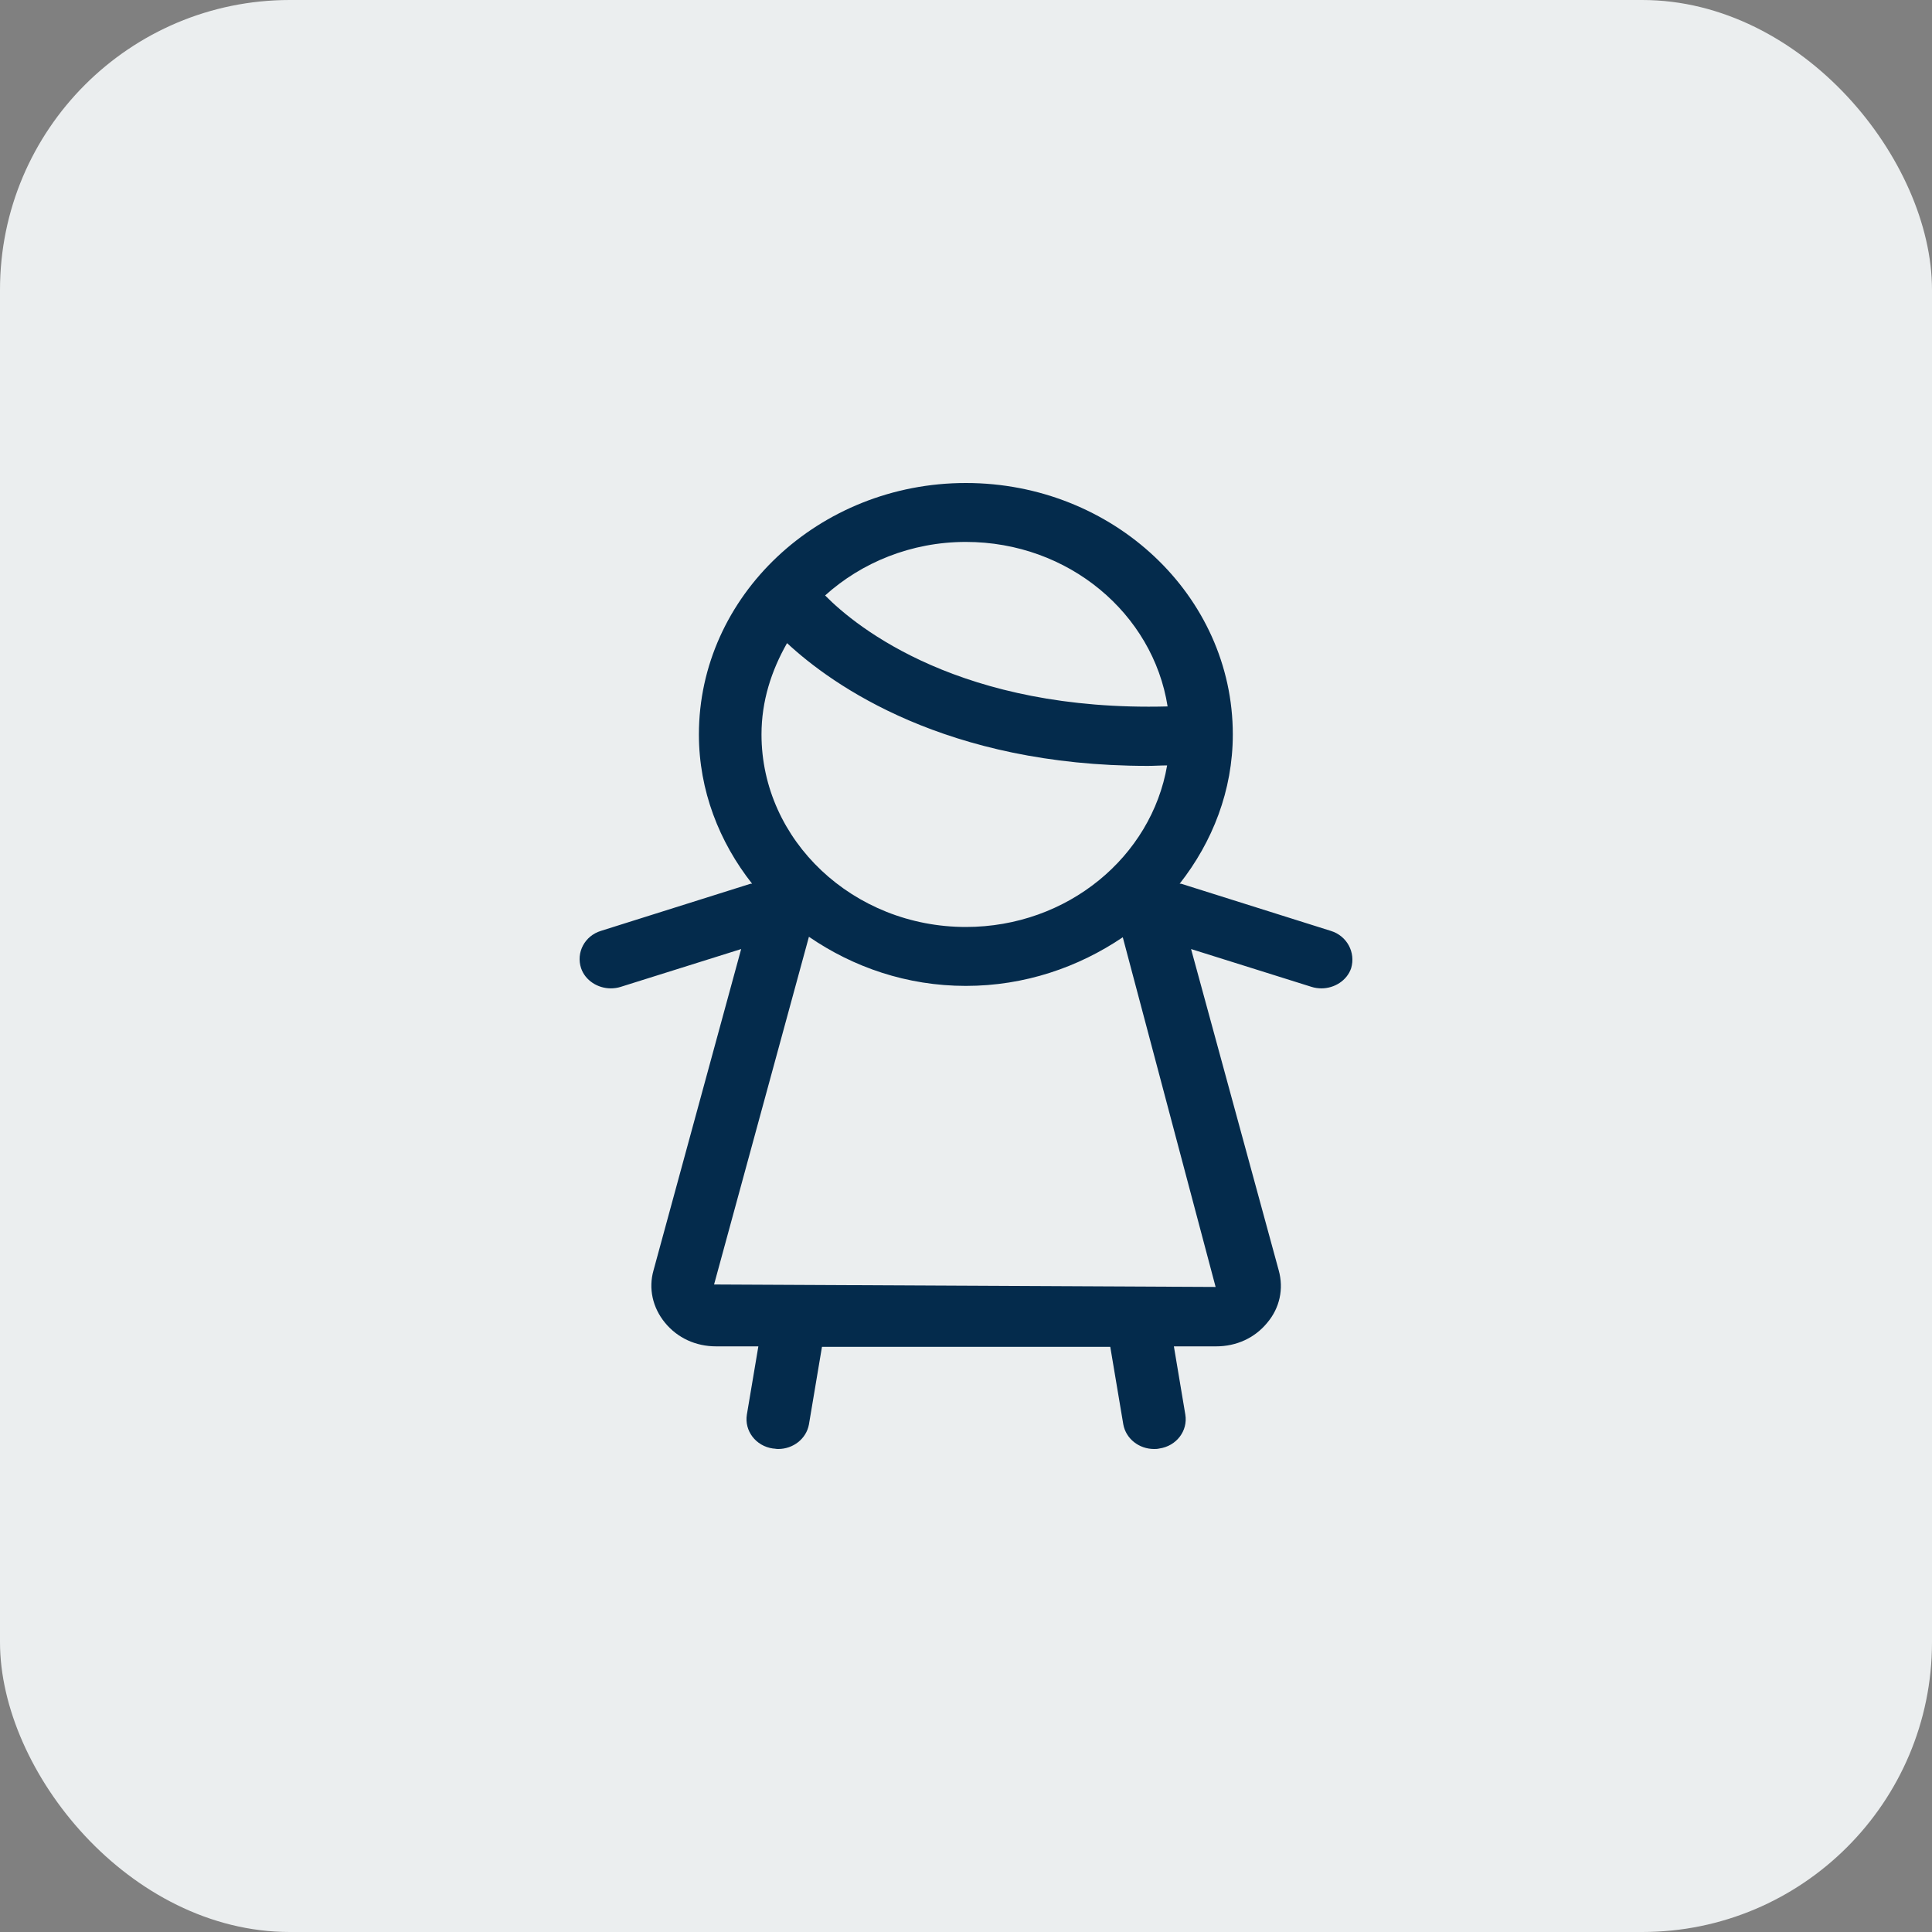
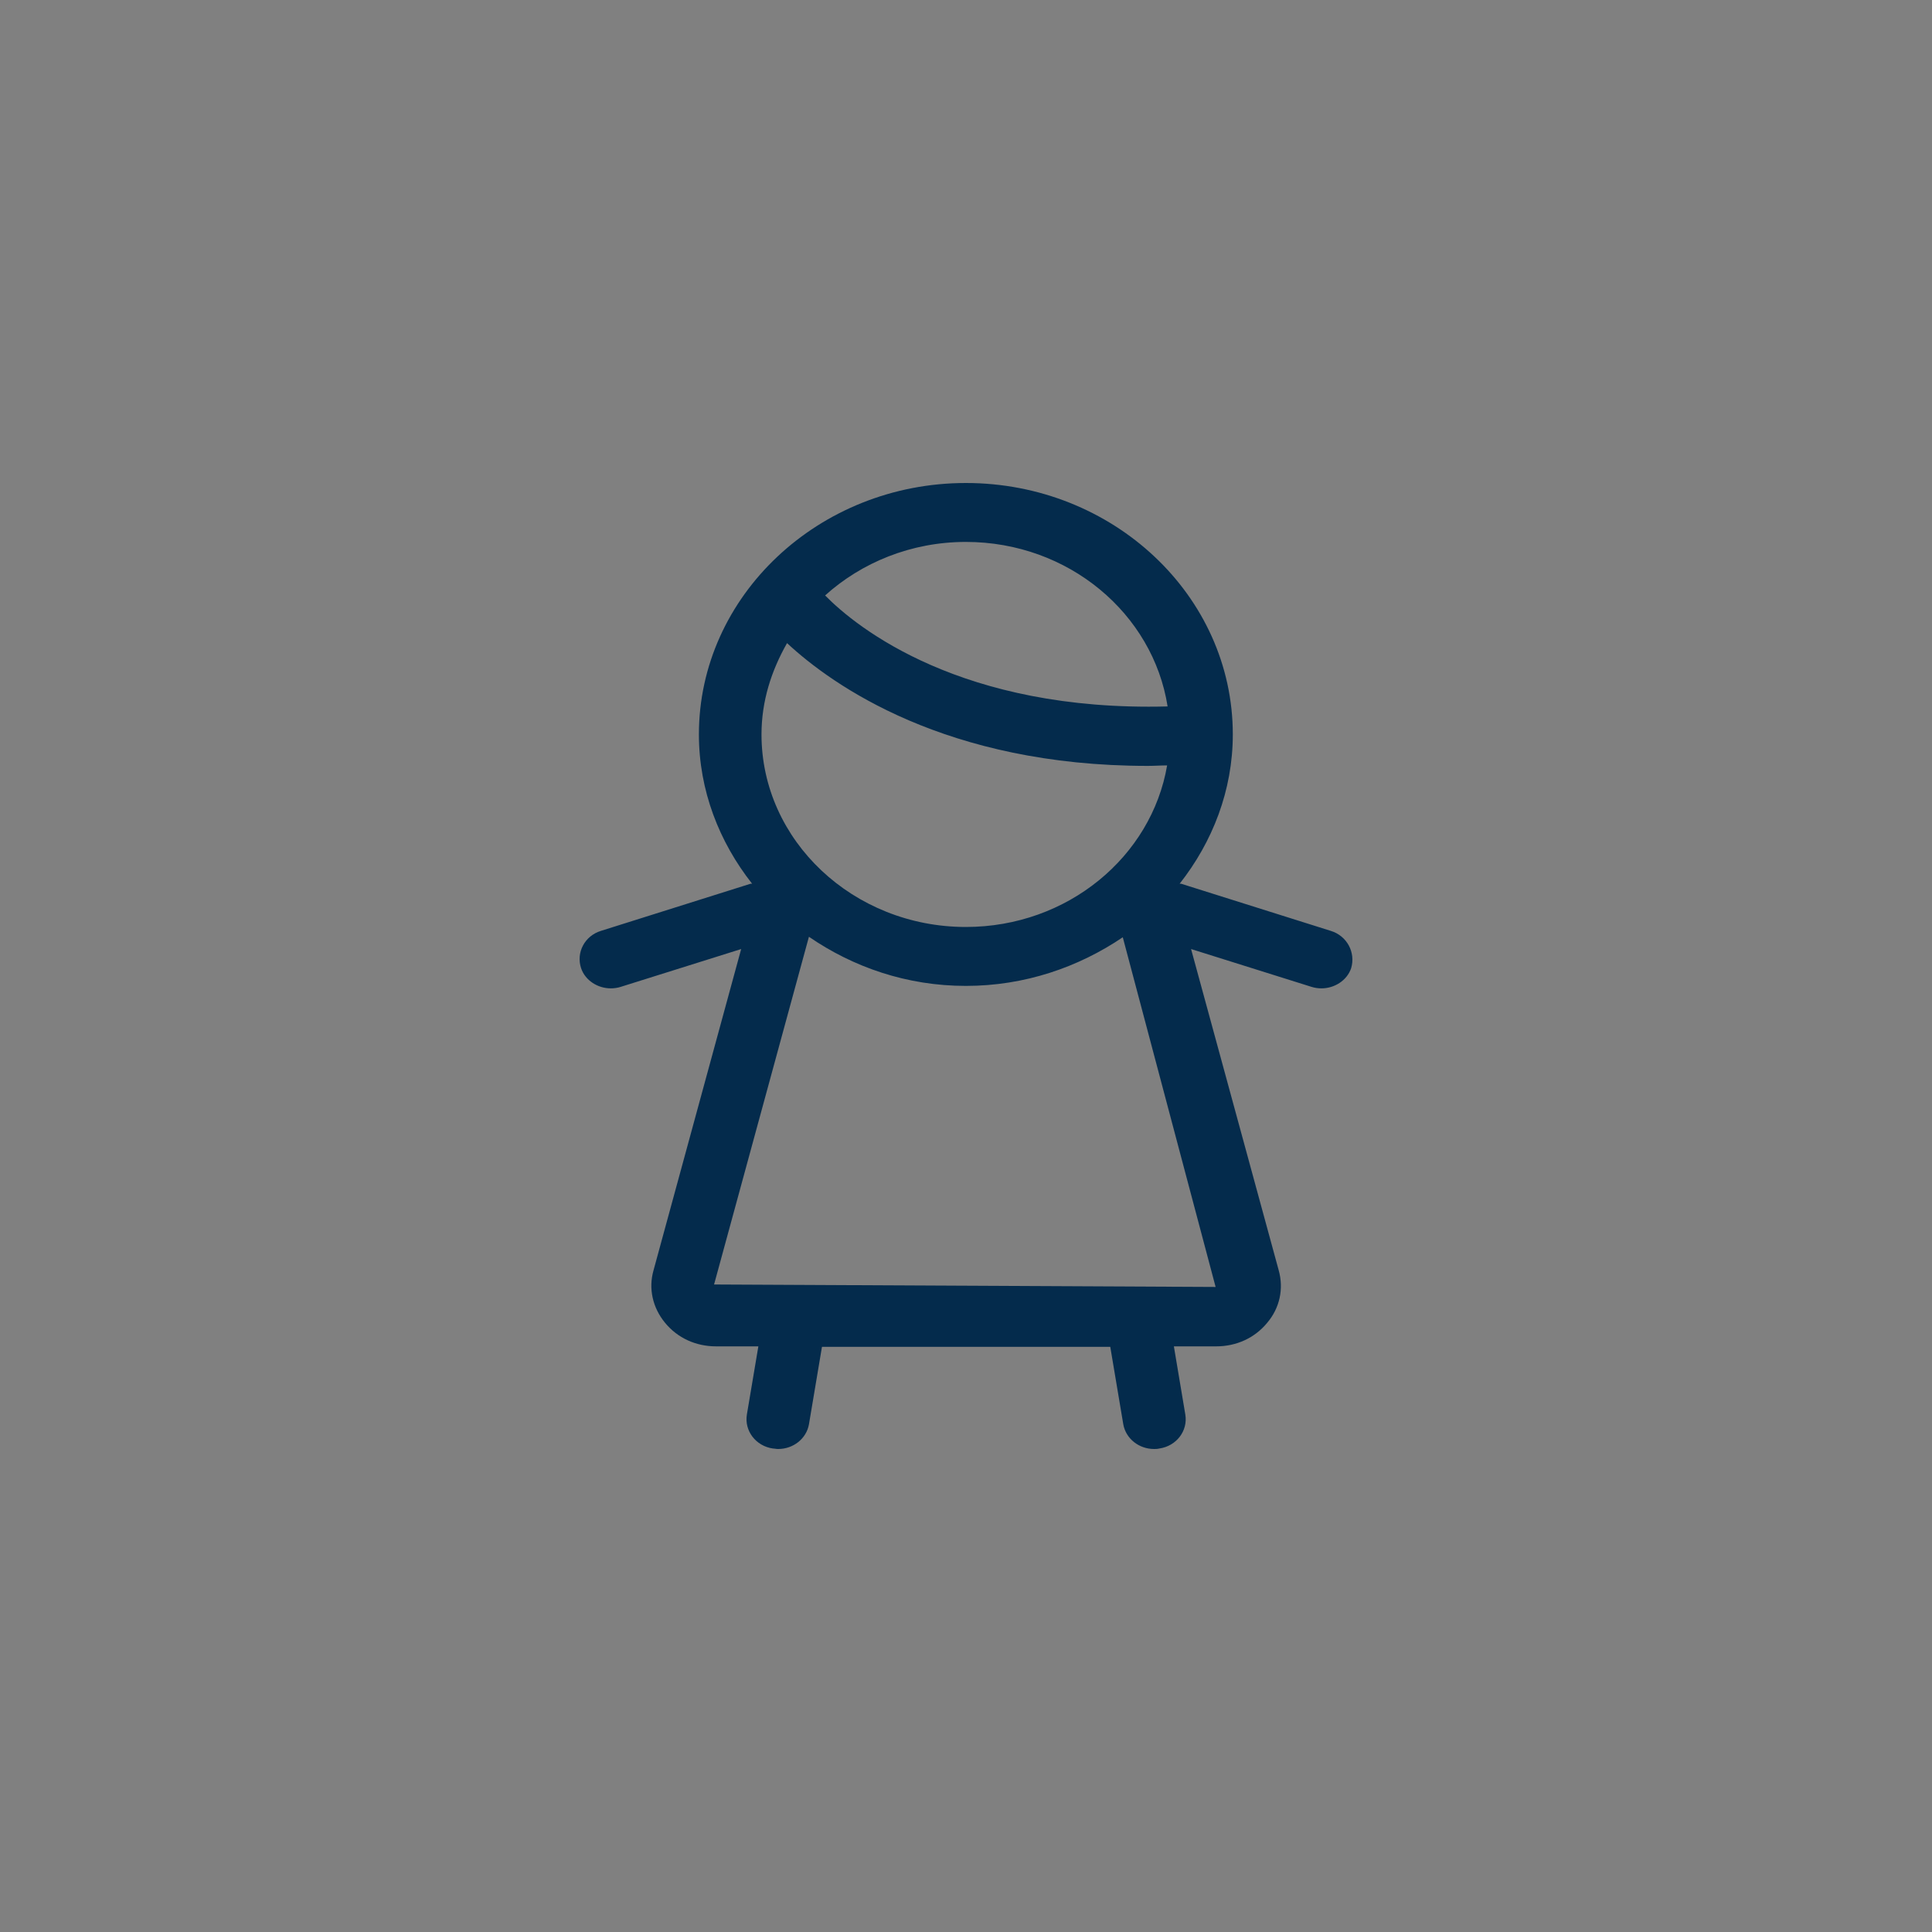
<svg xmlns="http://www.w3.org/2000/svg" width="40" height="40" viewBox="0 0 40 40" fill="none">
  <rect x="0" y="0" width="40" height="40" fill="#808080" stroke="none" />
-   <rect width="40" height="40" rx="6" fill="#EBEEEF" />
  <path d="M27.553 19.273L24.455 18.297C24.444 18.297 24.433 18.297 24.423 18.297C25.103 17.433 25.524 16.365 25.524 15.206C25.524 12.328 23.041 10 19.997 10C16.953 10 14.47 12.339 14.47 15.206C14.47 16.365 14.891 17.433 15.572 18.297C15.561 18.297 15.55 18.297 15.539 18.297L12.441 19.273C12.107 19.375 11.923 19.72 12.031 20.046C12.117 20.3 12.376 20.463 12.646 20.463C12.711 20.463 12.787 20.453 12.851 20.432L15.345 19.649L13.531 26.299C13.423 26.675 13.51 27.072 13.769 27.387C14.028 27.702 14.406 27.875 14.827 27.875H15.701L15.463 29.288C15.409 29.624 15.647 29.939 16.003 29.99C16.036 29.99 16.068 30 16.111 30C16.424 30 16.694 29.787 16.748 29.492L17.018 27.885H22.987L23.257 29.492C23.311 29.787 23.581 30 23.894 30C23.926 30 23.959 30 24.002 29.99C24.358 29.939 24.596 29.624 24.541 29.288L24.304 27.875H25.178C25.599 27.875 25.977 27.702 26.236 27.387C26.495 27.082 26.582 26.685 26.474 26.299L24.66 19.649L27.154 20.432C27.218 20.453 27.294 20.463 27.359 20.463C27.629 20.463 27.888 20.3 27.974 20.046C28.071 19.72 27.888 19.375 27.553 19.273ZM15.766 15.206C15.766 14.514 15.971 13.884 16.295 13.315C17.234 14.189 19.587 15.857 23.764 15.857C23.894 15.857 24.034 15.847 24.164 15.847C23.84 17.738 22.102 19.192 19.997 19.192C17.666 19.192 15.766 17.402 15.766 15.206ZM24.174 14.626C19.911 14.738 17.741 12.999 17.083 12.328C17.838 11.647 18.864 11.22 19.997 11.22C22.124 11.22 23.872 12.705 24.174 14.626ZM14.784 26.594L16.748 19.395C17.666 20.025 18.777 20.412 19.997 20.412C21.217 20.412 22.329 20.025 23.246 19.405L25.168 26.645L14.784 26.594Z" fill="#042B4C" />
</svg>